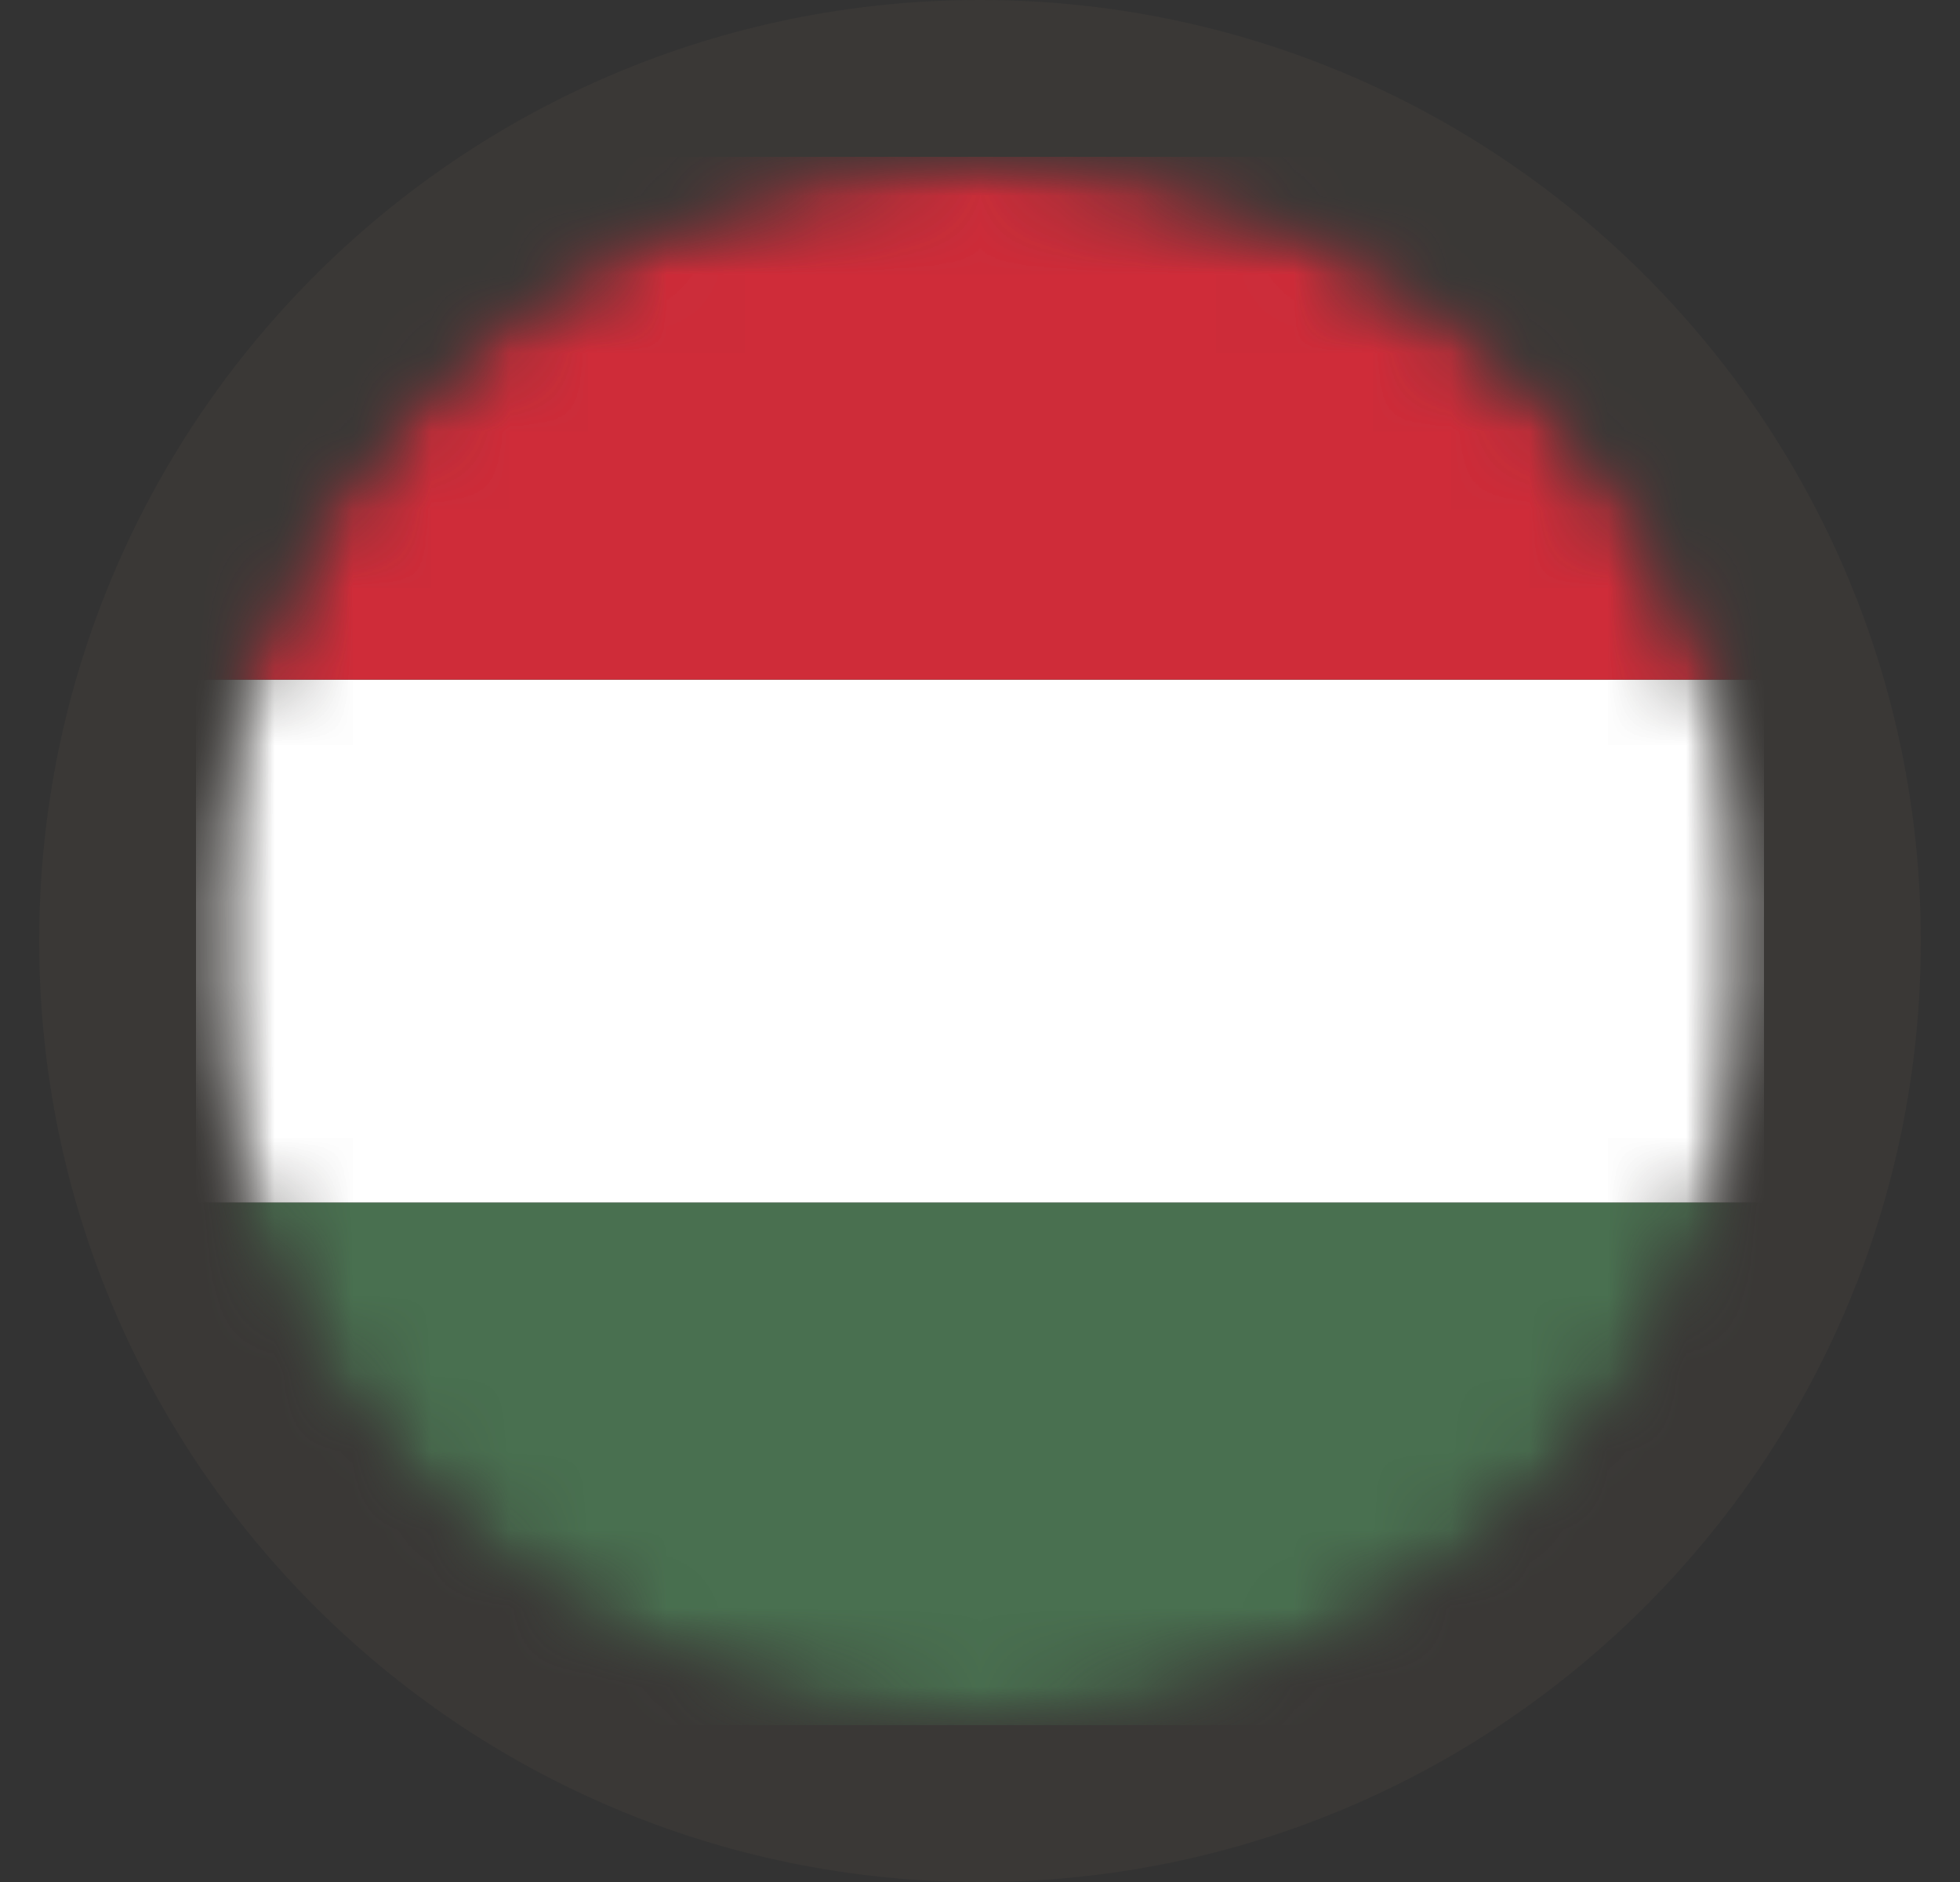
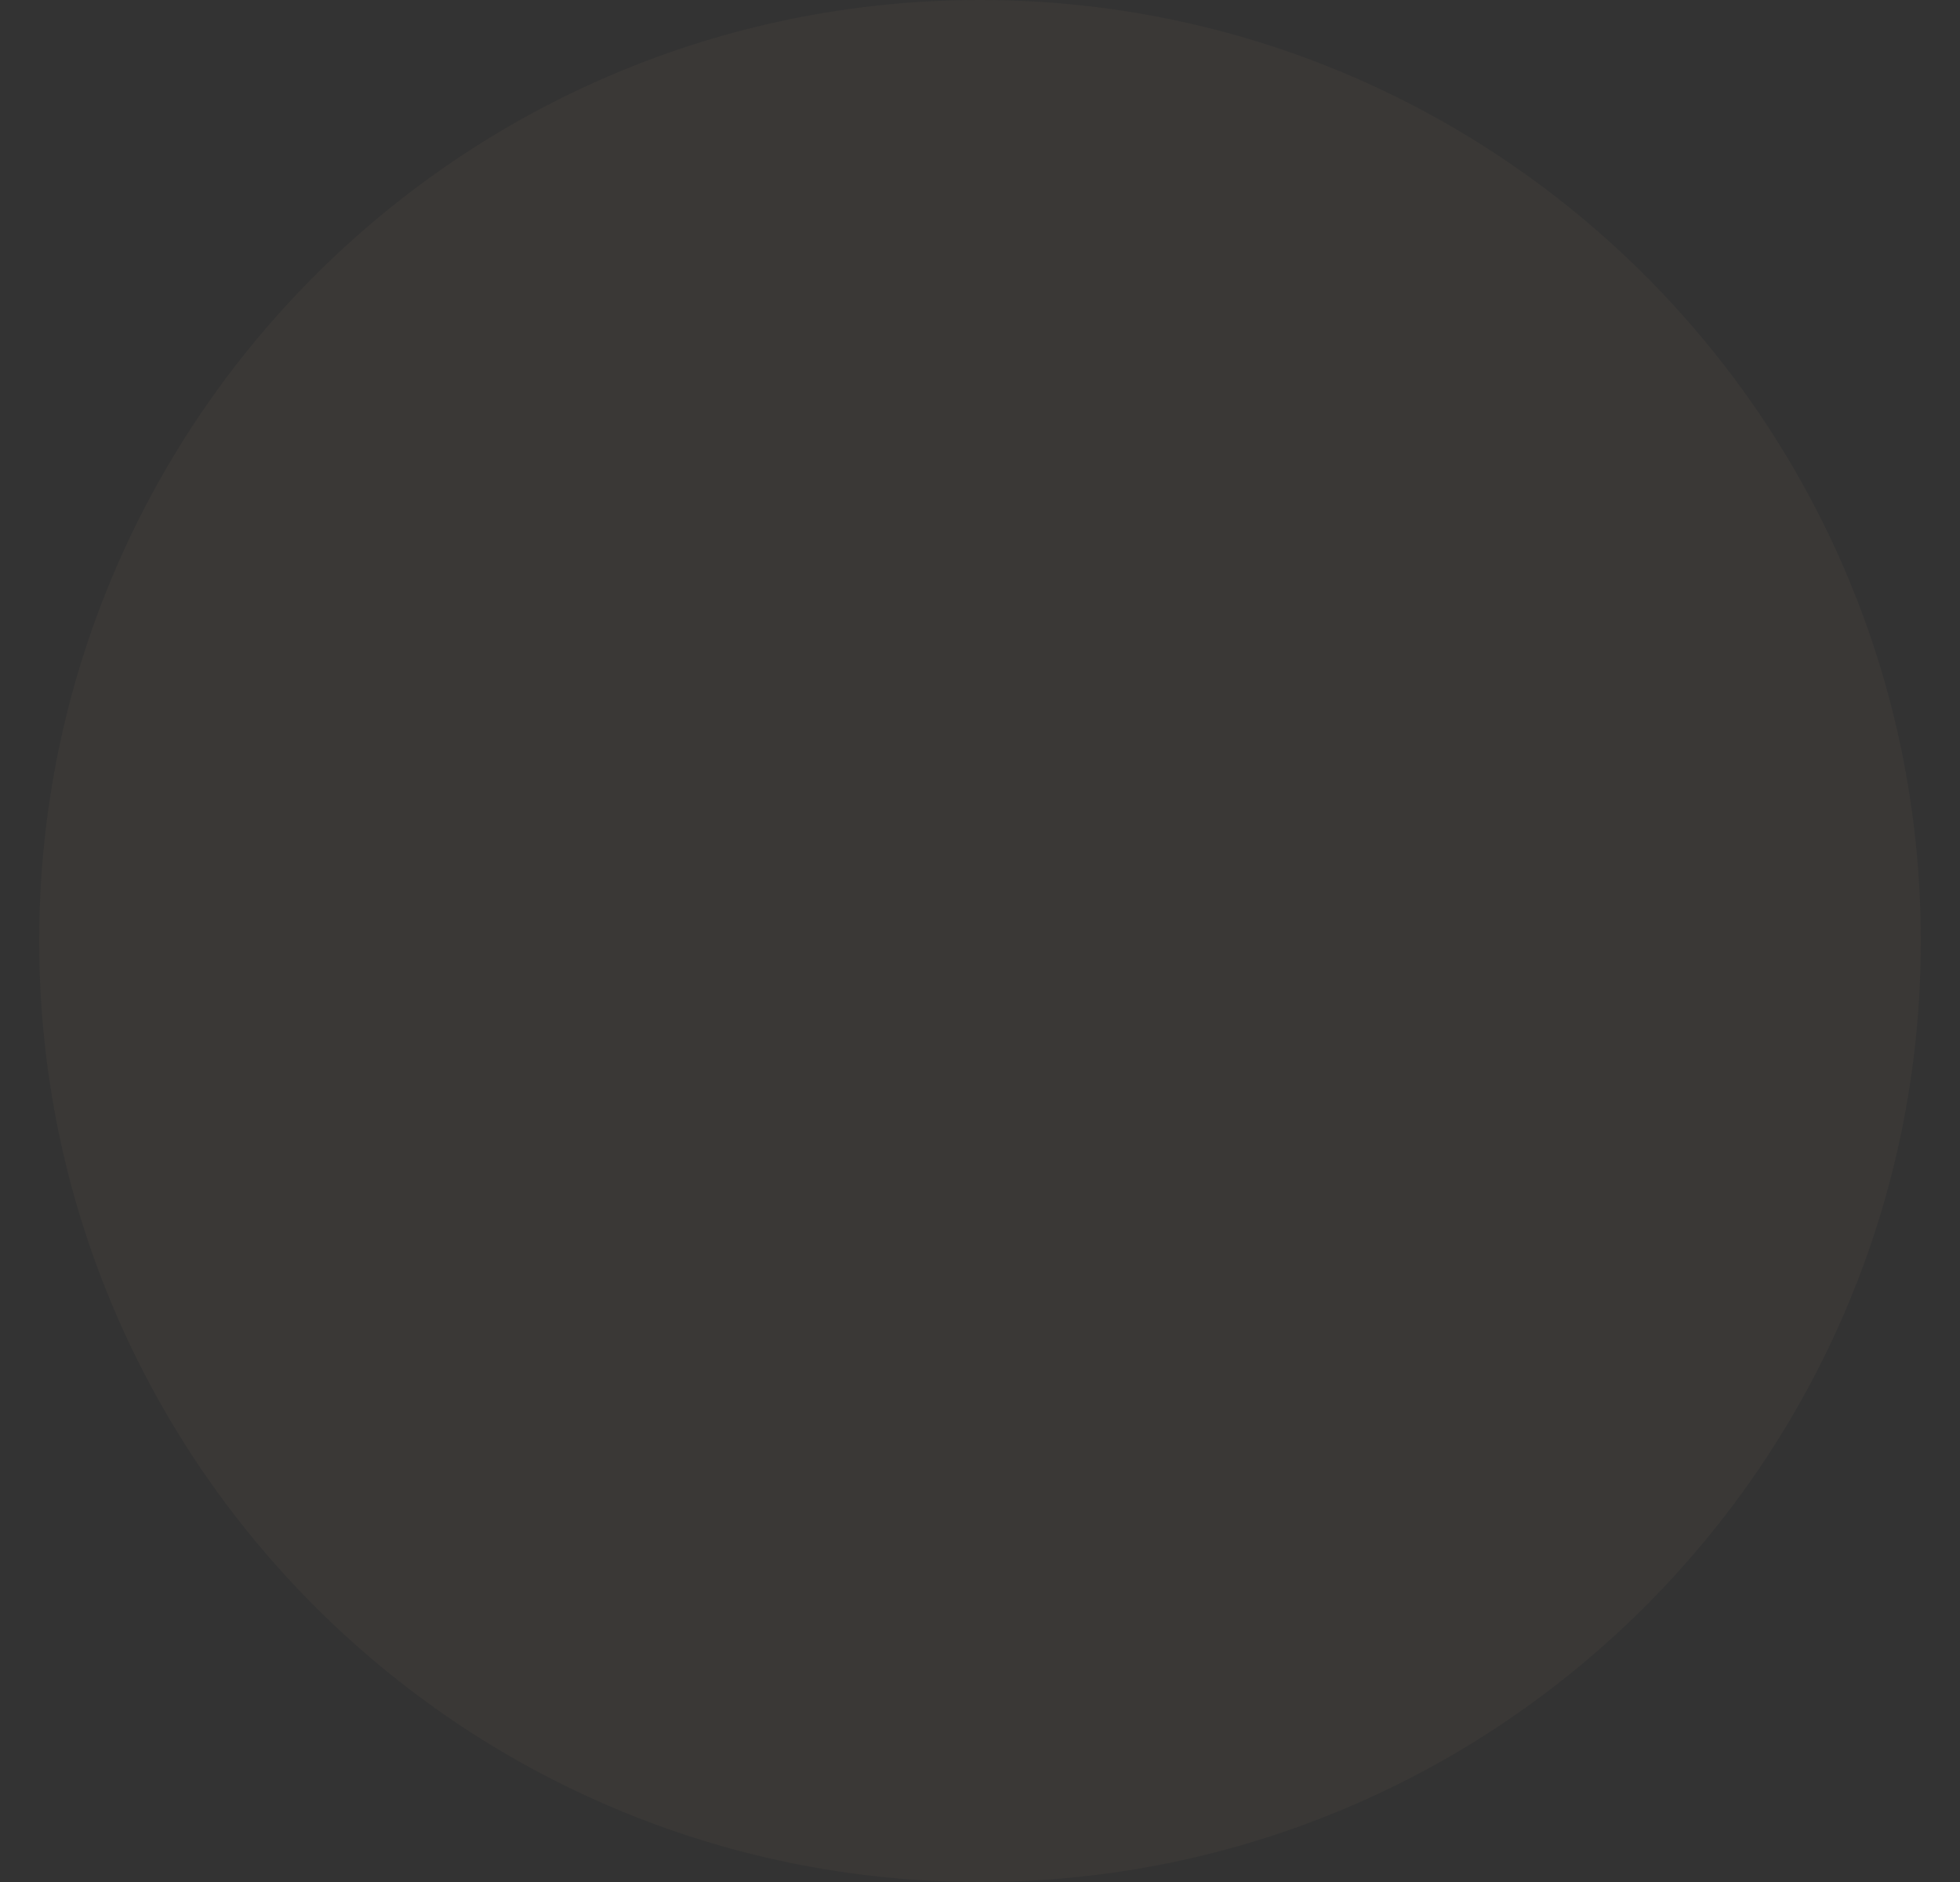
<svg xmlns="http://www.w3.org/2000/svg" fill="none" viewBox="0 0 25 24">
  <rect x="0" y="0" width="25" height="24" fill="#333333" stroke="none" />
  <g clip-path="url(#a)">
    <path fill="#7B6756" d="M12.5 24c6.627 0 12-5.373 12-12s-5.373-12-12-12S.5 5.373.5 12s5.373 12 12 12" opacity=".1" />
    <mask id="b" width="21" height="20" x="2" y="2" maskUnits="userSpaceOnUse" style="mask-type:luminance">
-       <path fill="#fff" d="M12.5 22c5.523 0 10-4.477 10-10s-4.477-10-10-10-10 4.477-10 10 4.477 10 10 10" />
-     </mask>
+       </mask>
    <g mask="url(#b)">
      <mask id="c" width="21" height="20" x="2" y="2" maskUnits="userSpaceOnUse" style="mask-type:luminance">
        <path fill="#fff" d="M12.5 22c5.523 0 10-4.477 10-10s-4.477-10-10-10-10 4.477-10 10 4.477 10 10 10" />
      </mask>
      <g mask="url(#c)">
-         <path fill="#497050" d="M22.5 15.333h-20V22h20z" />
+         <path fill="#497050" d="M22.5 15.333h-20V22z" />
        <path fill="#fff" d="M22.5 8.667h-20v6.667h20z" />
        <path fill="#CF2C39" d="M22.5 2h-20v6.667h20z" />
      </g>
    </g>
  </g>
  <defs>
    <clipPath id="a">
      <path fill="#fff" d="M.5 0h24v24H.5z" />
    </clipPath>
  </defs>
</svg>